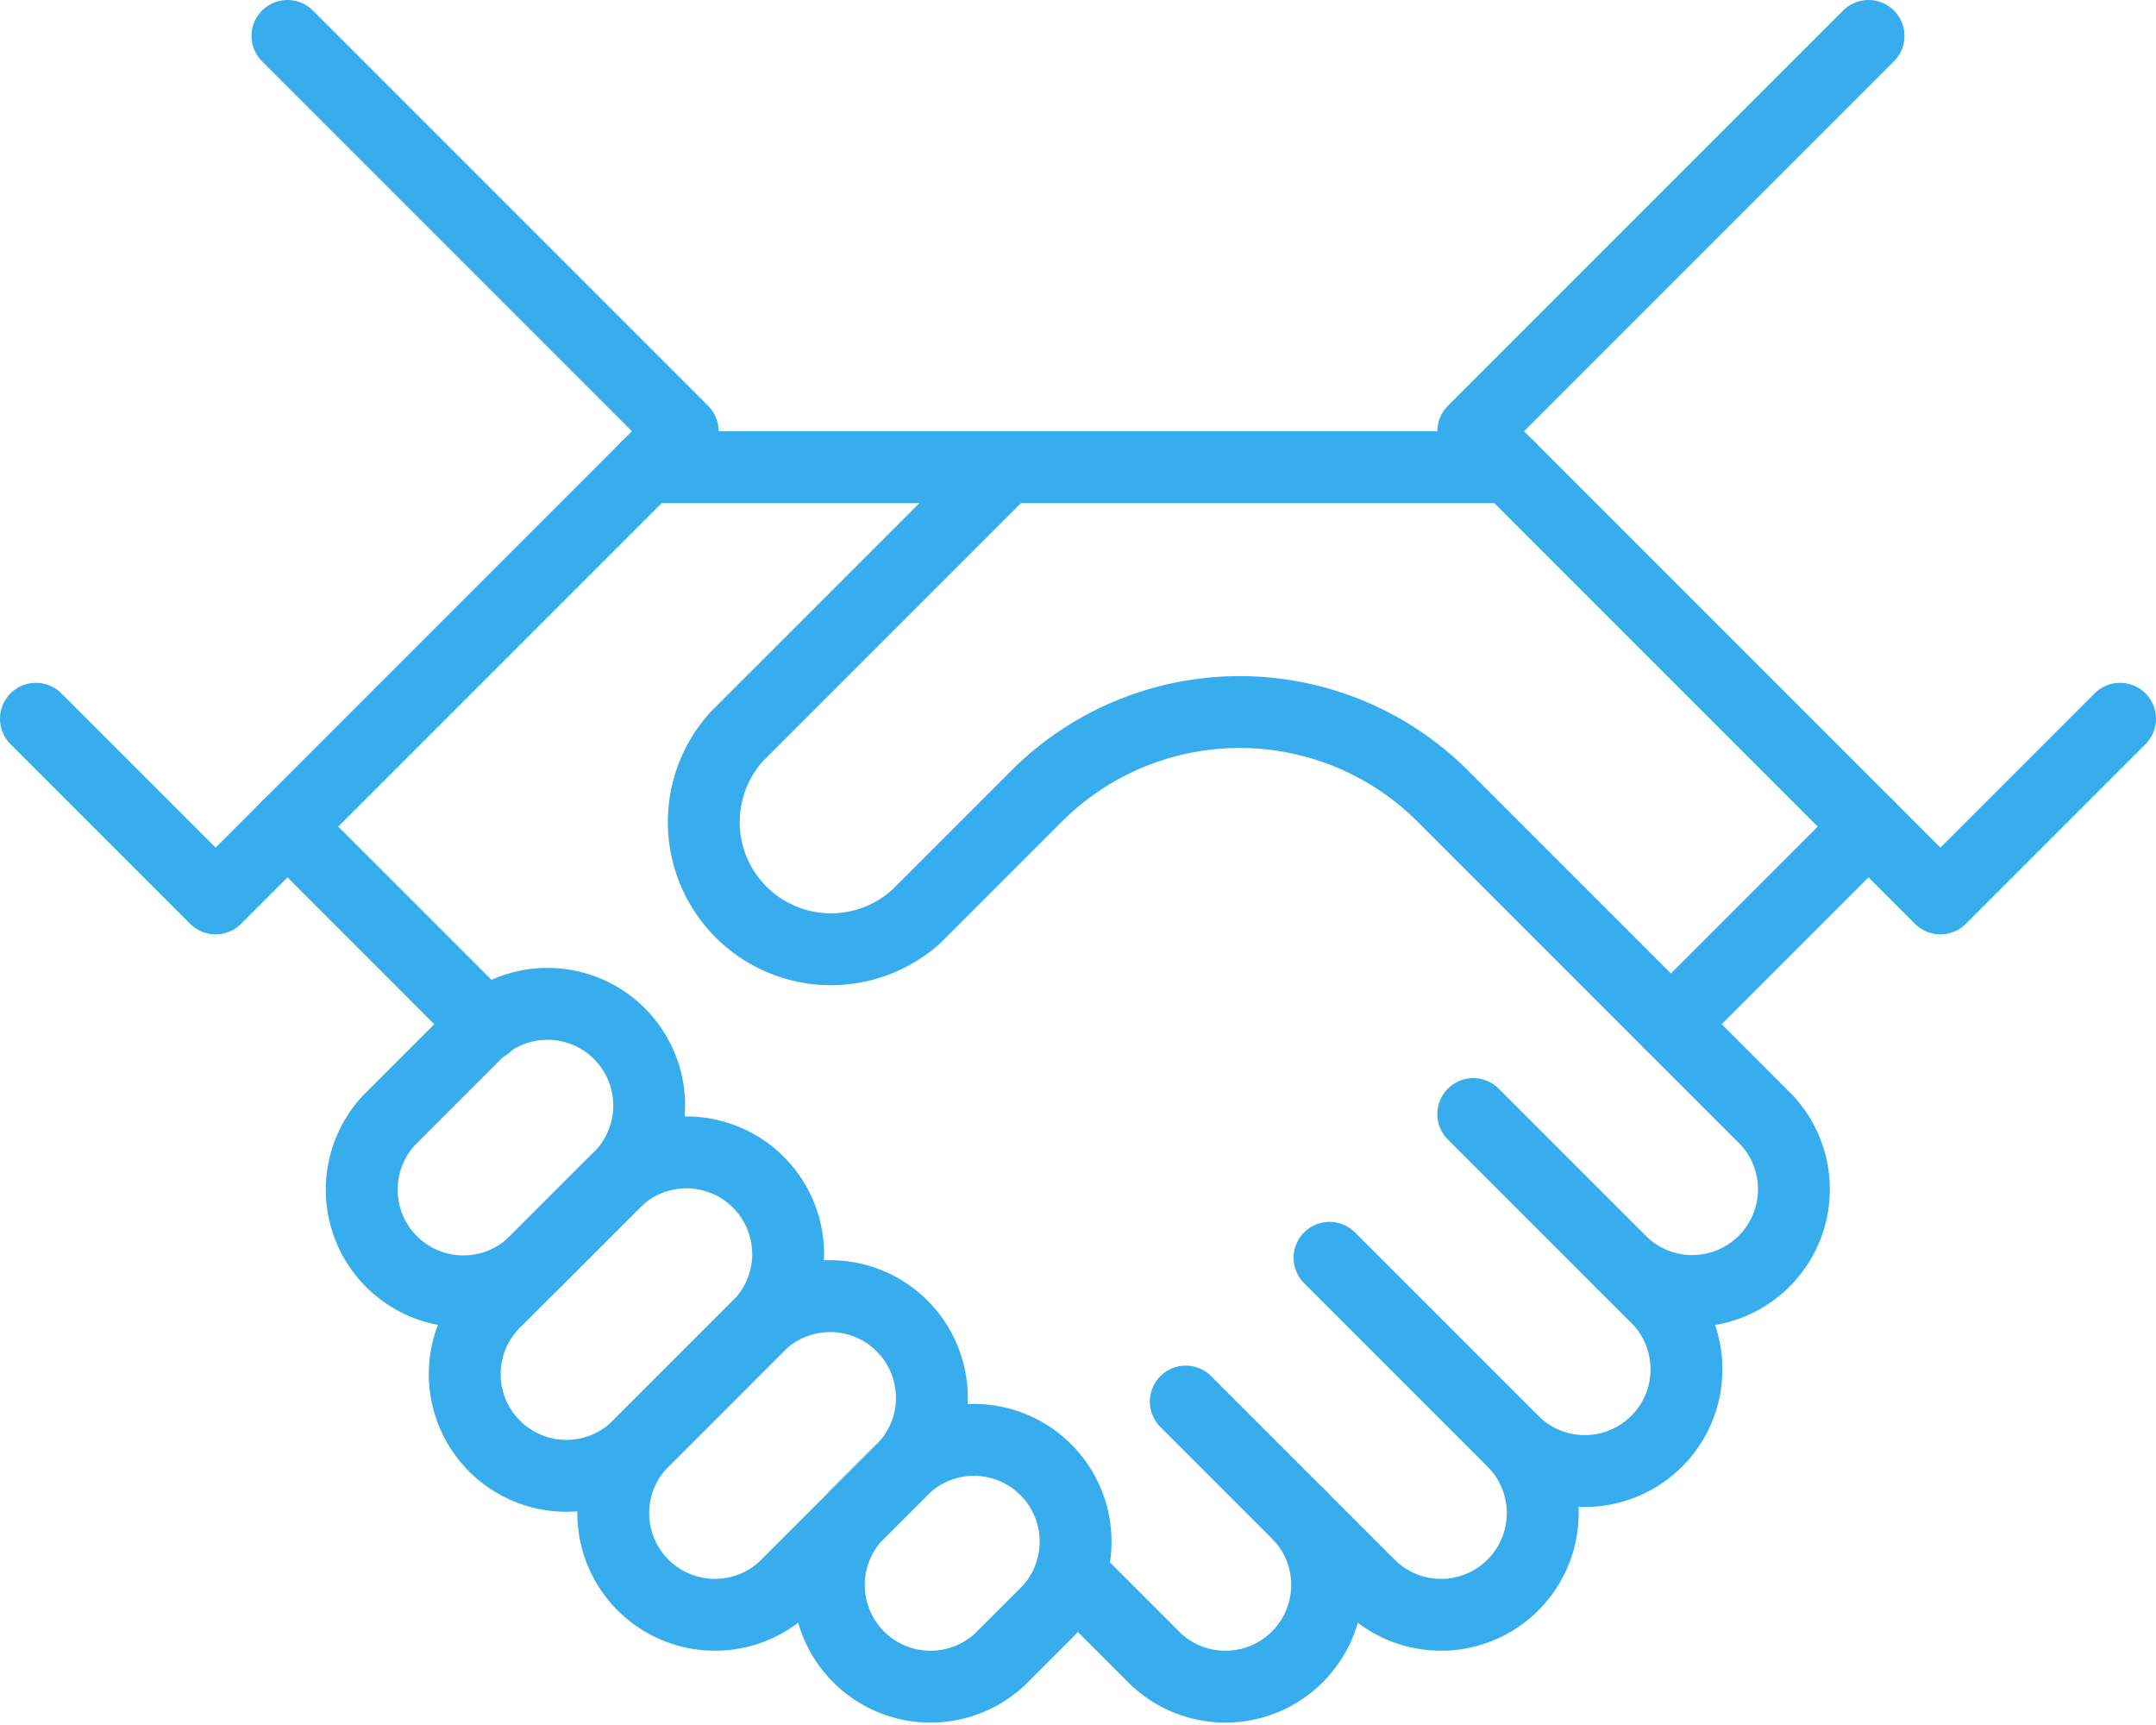
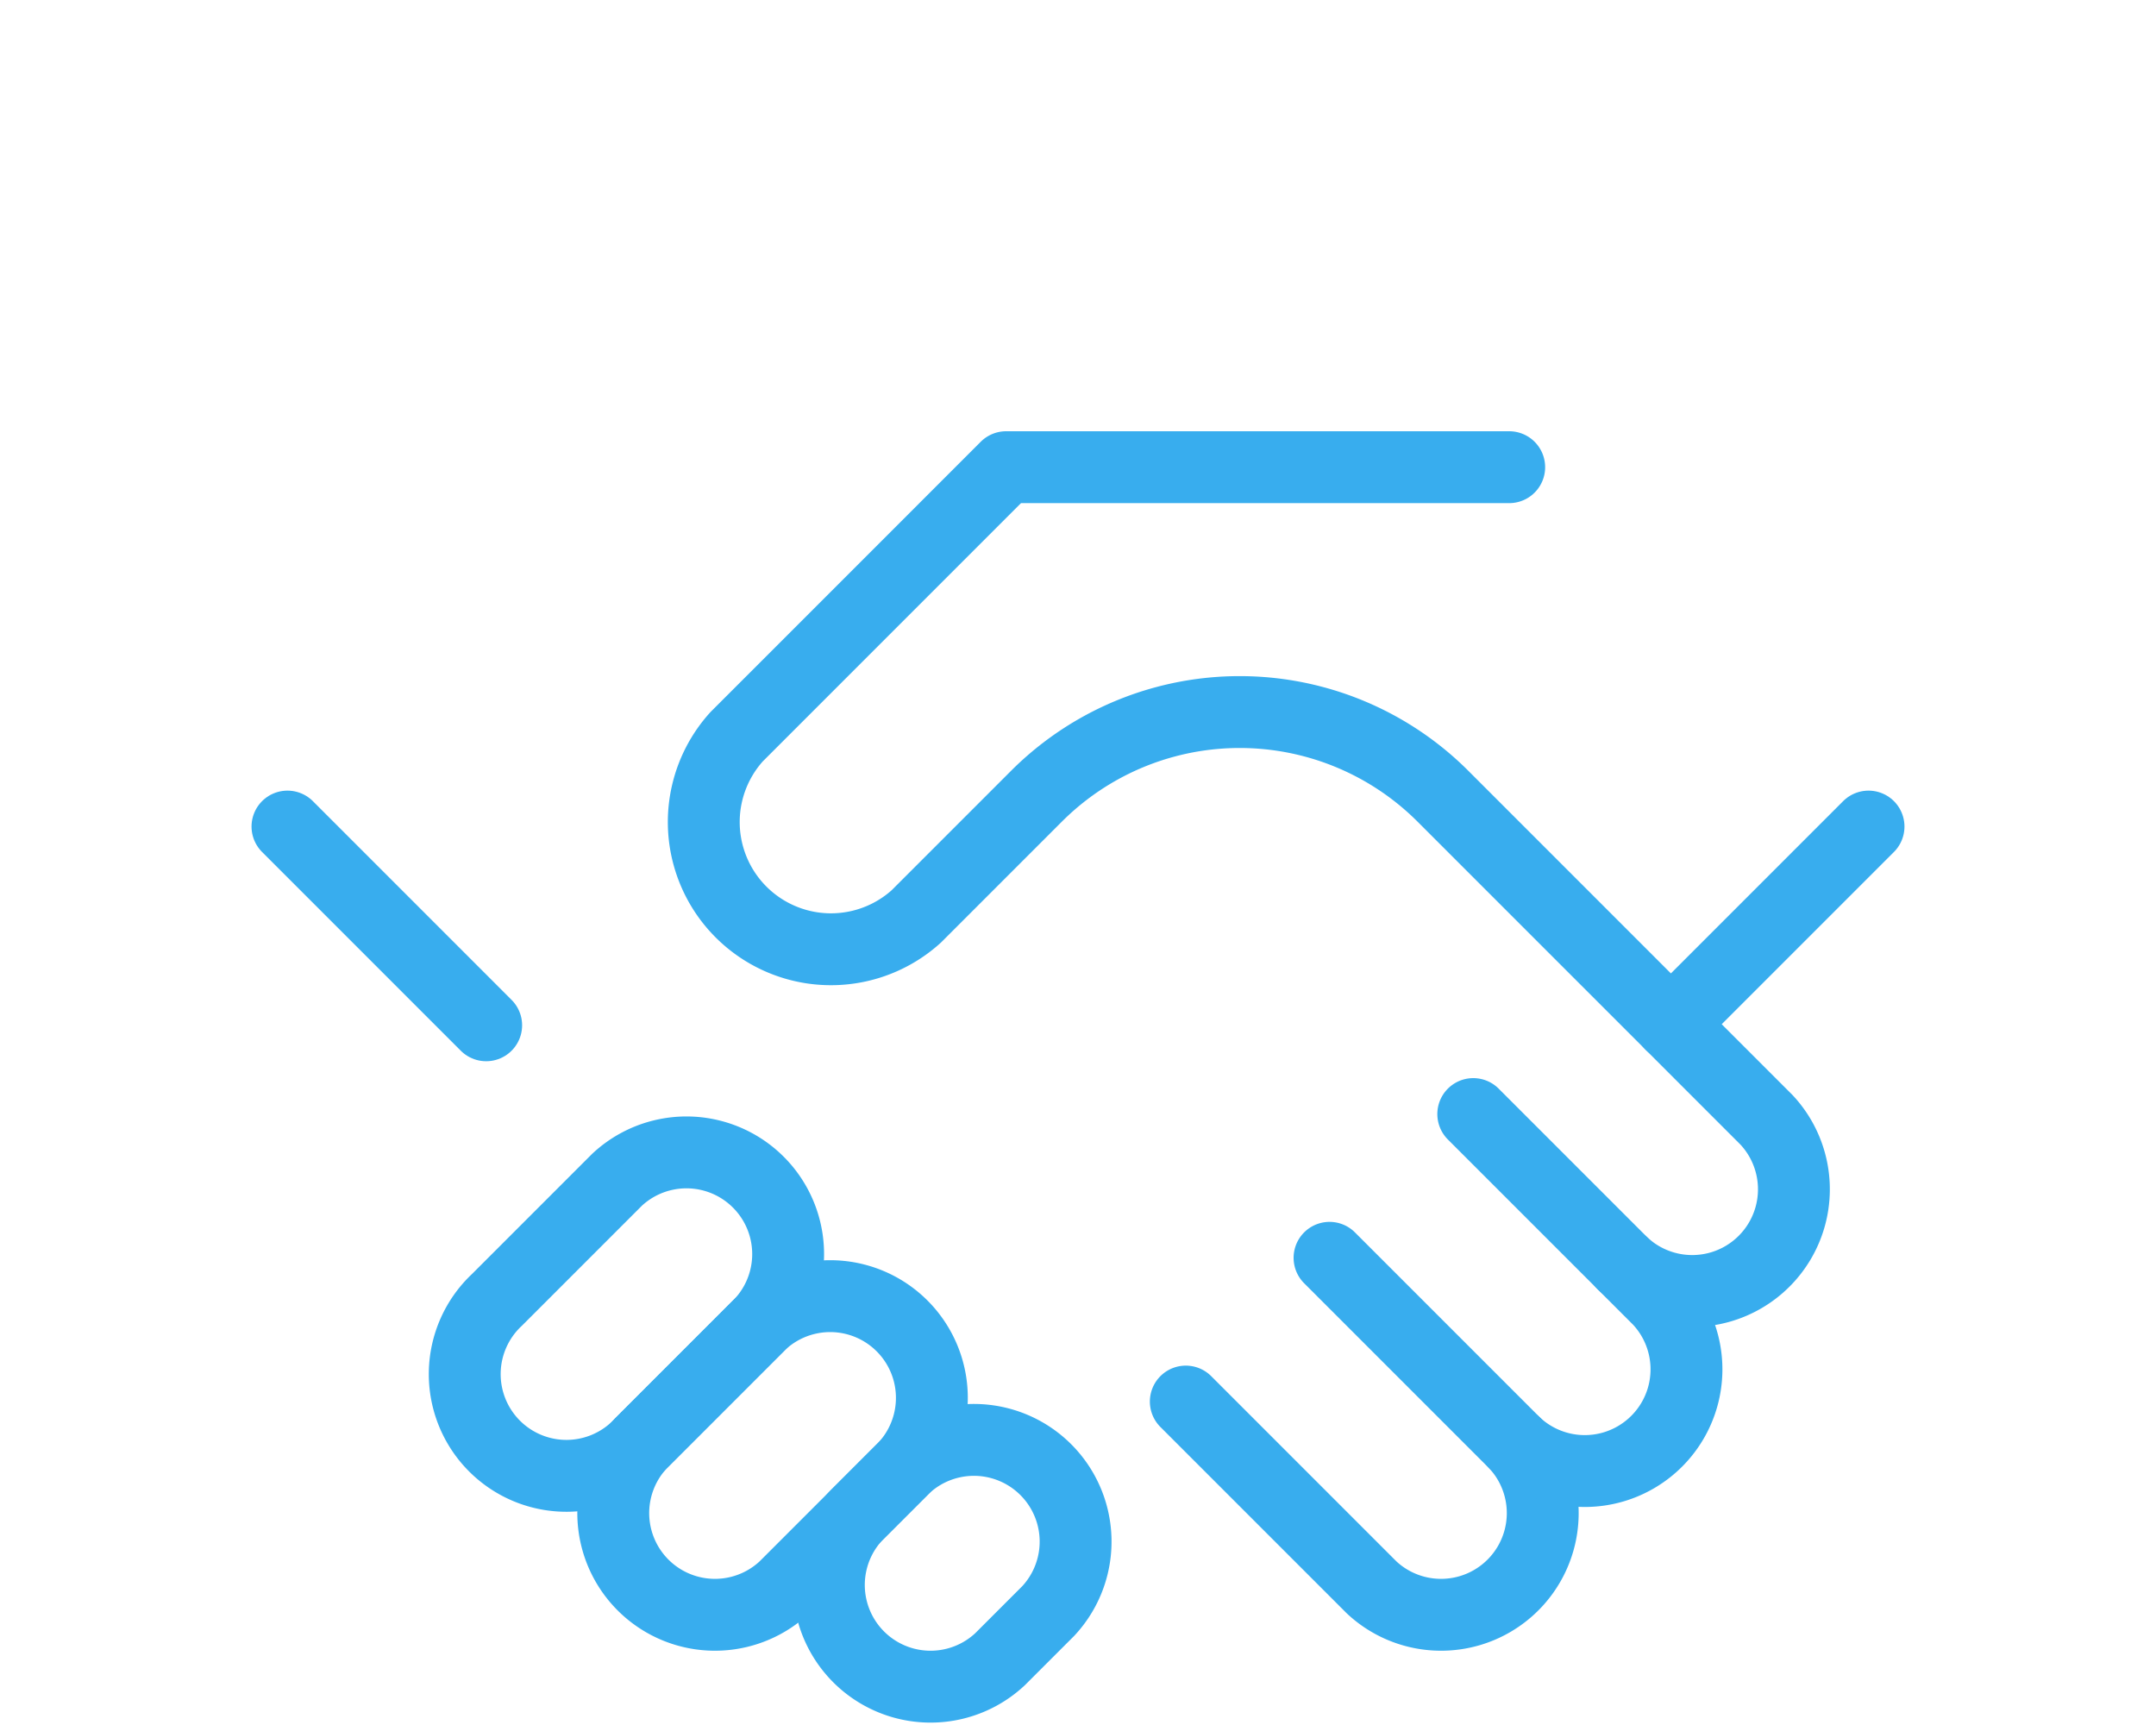
<svg xmlns="http://www.w3.org/2000/svg" viewBox="0 0 60 48">
  <defs>
    <style>.cls-1{fill:none;stroke:#38adee;stroke-linecap:round;stroke-linejoin:round;stroke-width:2px;}</style>
  </defs>
  <title>korzystne_warunki</title>
  <g id="Warstwa_2" data-name="Warstwa 2">
    <g id="Icons">
      <path class="cls-1" d="M27.83,46.17a2.83,2.83,0,0,1-4-4l1.34-1.34a2.83,2.83,0,0,1,4,4Z" />
      <path class="cls-1" d="M21.83,44.17a2.83,2.83,0,0,1-4-4l3.34-3.34a2.83,2.83,0,0,1,4,4Z" />
      <path class="cls-1" d="M17.83,40.17a2.83,2.83,0,1,1-4-4l3.34-3.34a2.83,2.83,0,0,1,4,4Z" />
-       <path class="cls-1" d="M14.83,35.17a2.83,2.83,0,0,1-4-4l2.34-2.34a2.83,2.83,0,1,1,4,4Z" />
      <path class="cls-1" d="M33,39l5.17,5.17a2.83,2.83,0,0,0,4-4" />
      <path class="cls-1" d="M37,35l5.17,5.17a2.83,2.83,0,0,0,4-4l-1-1" />
      <line class="cls-1" x1="46.5" y1="28.5" x2="52" y2="23" />
-       <path class="cls-1" d="M29.82,43.82l2.35,2.35a2.83,2.83,0,0,0,4-4" />
-       <polyline class="cls-1" points="52 1 41 12 54 25 59 20" />
-       <polyline class="cls-1" points="8 1 19 12 6 25 1 20" />
      <line class="cls-1" x1="8" y1="23" x2="13.53" y2="28.53" />
-       <line class="cls-1" x1="18" y1="13" x2="28" y2="13" />
      <path class="cls-1" d="M42,13H28l-7.5,7.5a3.54,3.54,0,0,0,5,5l3.34-3.34a8,8,0,0,1,11.32,0l9,9a2.83,2.83,0,0,1-4,4L41,31" />
    </g>
  </g>
</svg>